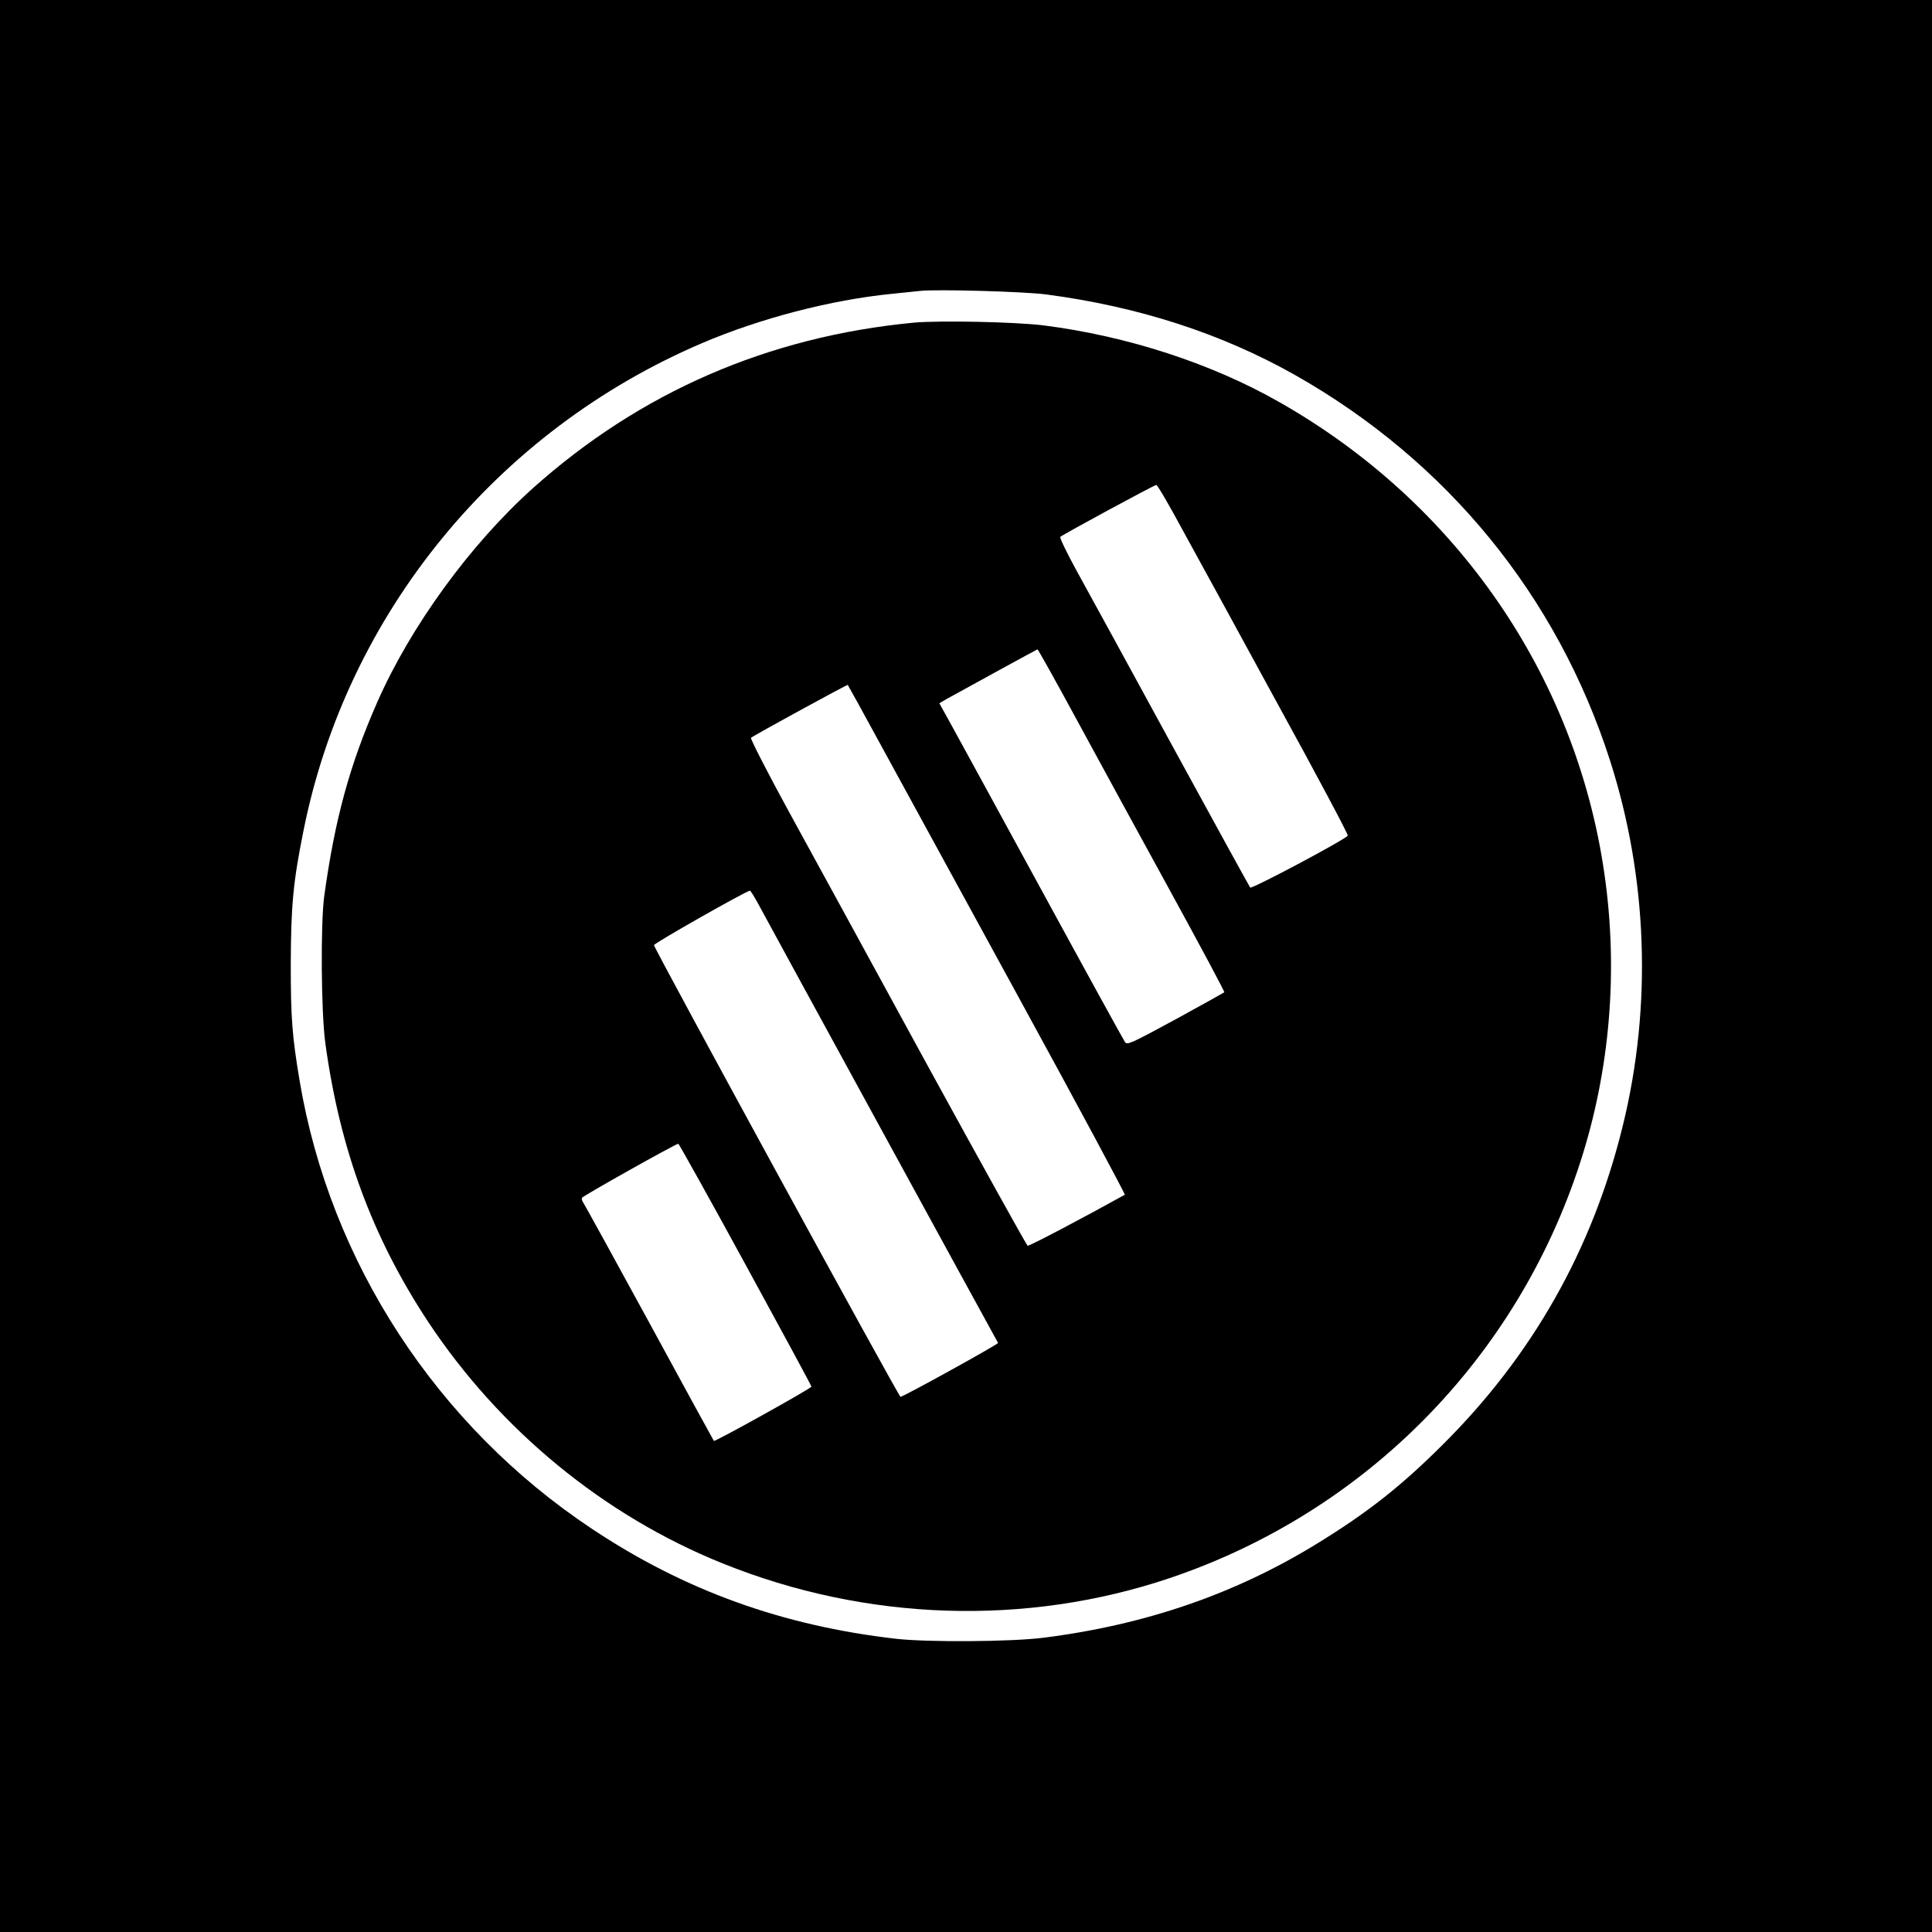
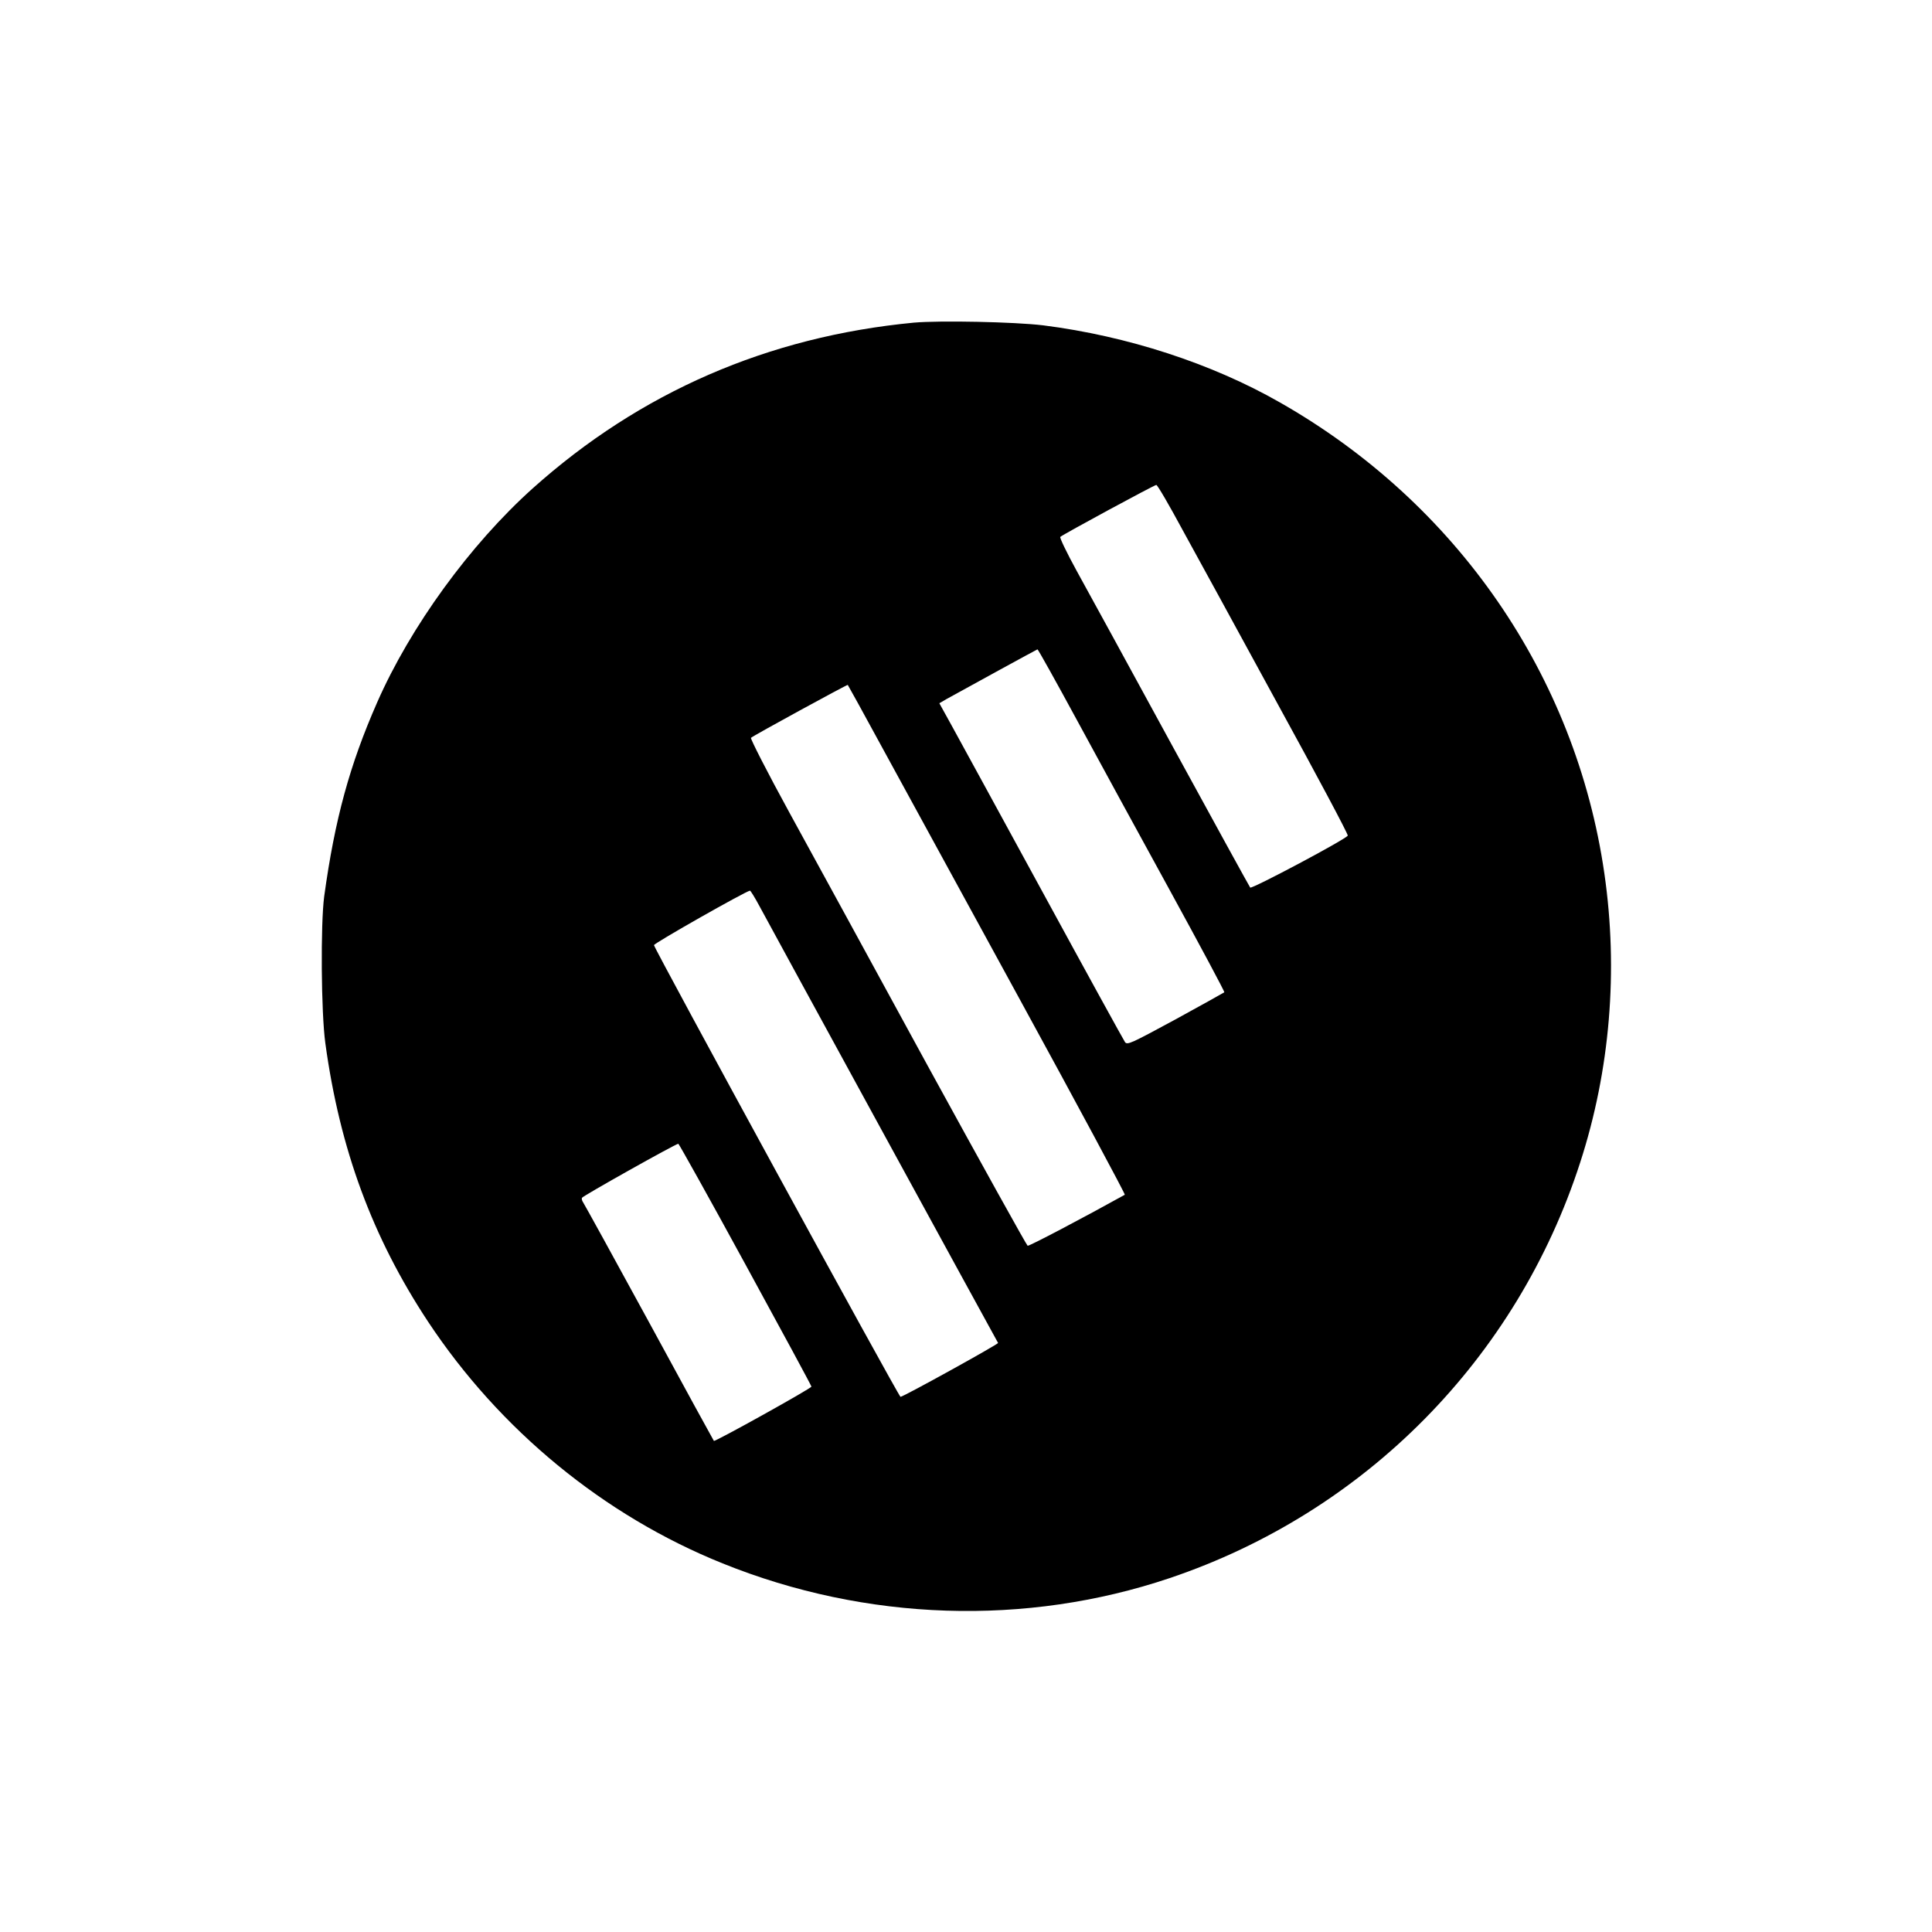
<svg xmlns="http://www.w3.org/2000/svg" version="1.0" width="1000pt" height="1000pt" viewBox="0 0 1000 1000" preserveAspectRatio="xMidYMid meet">
  <g transform="translate(0,1000) scale(0.1,-0.1)" fill="#000000" stroke="none">
-     <path d="M0 5000 l0 -5000 5000 0 5000 0 0 5000 0 5000 -5000 0 -5000 0 0 -5000z m5415 3476 c478 -63 907 -202 1288 -417 786 -445 1356 -1142 1630 -1994 195 -607 219 -1270 67 -1890 -157 -643 -469 -1193 -937 -1657 -213 -212 -385 -347 -640 -504 -426 -263 -892 -424 -1423 -491 -166 -21 -601 -24 -765 -5 -587 68 -1092 250 -1570 568 -804 534 -1356 1380 -1514 2319 -39 231 -46 326 -46 605 1 301 12 424 66 691 224 1121 999 2069 2063 2523 299 128 668 224 981 255 61 6 126 13 145 15 83 10 542 -3 655 -18z" />
-     <path d="M4730 8330 c-755 -72 -1417 -360 -1973 -858 -324 -291 -633 -716 -805 -1108 -142 -323 -219 -604 -274 -1004 -19 -143 -16 -602 6 -760 75 -549 244 -1005 531 -1440 371 -561 911 -1005 1525 -1252 743 -300 1570 -327 2315 -76 1011 341 1796 1136 2124 2151 155 478 198 994 125 1497 -148 1023 -764 1917 -1681 2438 -352 201 -789 343 -1223 398 -148 18 -535 26 -670 14z m1391 -1073 c70 -127 292 -533 493 -902 202 -368 365 -674 362 -680 -6 -17 -497 -278 -505 -269 -4 5 -187 338 -406 739 -219 402 -440 806 -492 900 -51 93 -89 172 -85 176 14 13 487 269 497 269 6 0 67 -105 136 -233z m-548 -982 c108 -200 326 -598 483 -885 157 -287 284 -524 281 -526 -2 -2 -115 -65 -252 -140 -231 -125 -250 -134 -262 -118 -7 10 -198 357 -424 772 -226 414 -439 805 -474 868 l-63 114 36 21 c97 54 468 257 472 258 3 0 94 -163 203 -364z m-1014 -131 c93 -170 416 -762 719 -1316 303 -554 547 -1009 544 -1012 -209 -116 -495 -267 -503 -264 -5 2 -238 422 -518 933 -279 512 -601 1101 -715 1309 -114 208 -203 383 -199 387 11 11 497 276 501 274 2 -2 79 -142 171 -311z m-627 -836 c36 -68 1222 -2239 1234 -2259 3 -6 -491 -279 -505 -279 -9 0 -1276 2321 -1276 2338 0 10 476 280 497 282 3 0 26 -37 50 -82z m-74 -1852 c188 -344 342 -629 342 -633 0 -9 -500 -287 -505 -281 -2 2 -153 278 -335 613 -183 336 -337 615 -342 622 -5 7 -8 17 -6 23 3 9 484 279 499 280 3 0 160 -281 347 -624z" />
+     <path d="M4730 8330 c-755 -72 -1417 -360 -1973 -858 -324 -291 -633 -716 -805 -1108 -142 -323 -219 -604 -274 -1004 -19 -143 -16 -602 6 -760 75 -549 244 -1005 531 -1440 371 -561 911 -1005 1525 -1252 743 -300 1570 -327 2315 -76 1011 341 1796 1136 2124 2151 155 478 198 994 125 1497 -148 1023 -764 1917 -1681 2438 -352 201 -789 343 -1223 398 -148 18 -535 26 -670 14z m1391 -1073 c70 -127 292 -533 493 -902 202 -368 365 -674 362 -680 -6 -17 -497 -278 -505 -269 -4 5 -187 338 -406 739 -219 402 -440 806 -492 900 -51 93 -89 172 -85 176 14 13 487 269 497 269 6 0 67 -105 136 -233z m-548 -982 c108 -200 326 -598 483 -885 157 -287 284 -524 281 -526 -2 -2 -115 -65 -252 -140 -231 -125 -250 -134 -262 -118 -7 10 -198 357 -424 772 -226 414 -439 805 -474 868 l-63 114 36 21 c97 54 468 257 472 258 3 0 94 -163 203 -364m-1014 -131 c93 -170 416 -762 719 -1316 303 -554 547 -1009 544 -1012 -209 -116 -495 -267 -503 -264 -5 2 -238 422 -518 933 -279 512 -601 1101 -715 1309 -114 208 -203 383 -199 387 11 11 497 276 501 274 2 -2 79 -142 171 -311z m-627 -836 c36 -68 1222 -2239 1234 -2259 3 -6 -491 -279 -505 -279 -9 0 -1276 2321 -1276 2338 0 10 476 280 497 282 3 0 26 -37 50 -82z m-74 -1852 c188 -344 342 -629 342 -633 0 -9 -500 -287 -505 -281 -2 2 -153 278 -335 613 -183 336 -337 615 -342 622 -5 7 -8 17 -6 23 3 9 484 279 499 280 3 0 160 -281 347 -624z" />
  </g>
</svg>